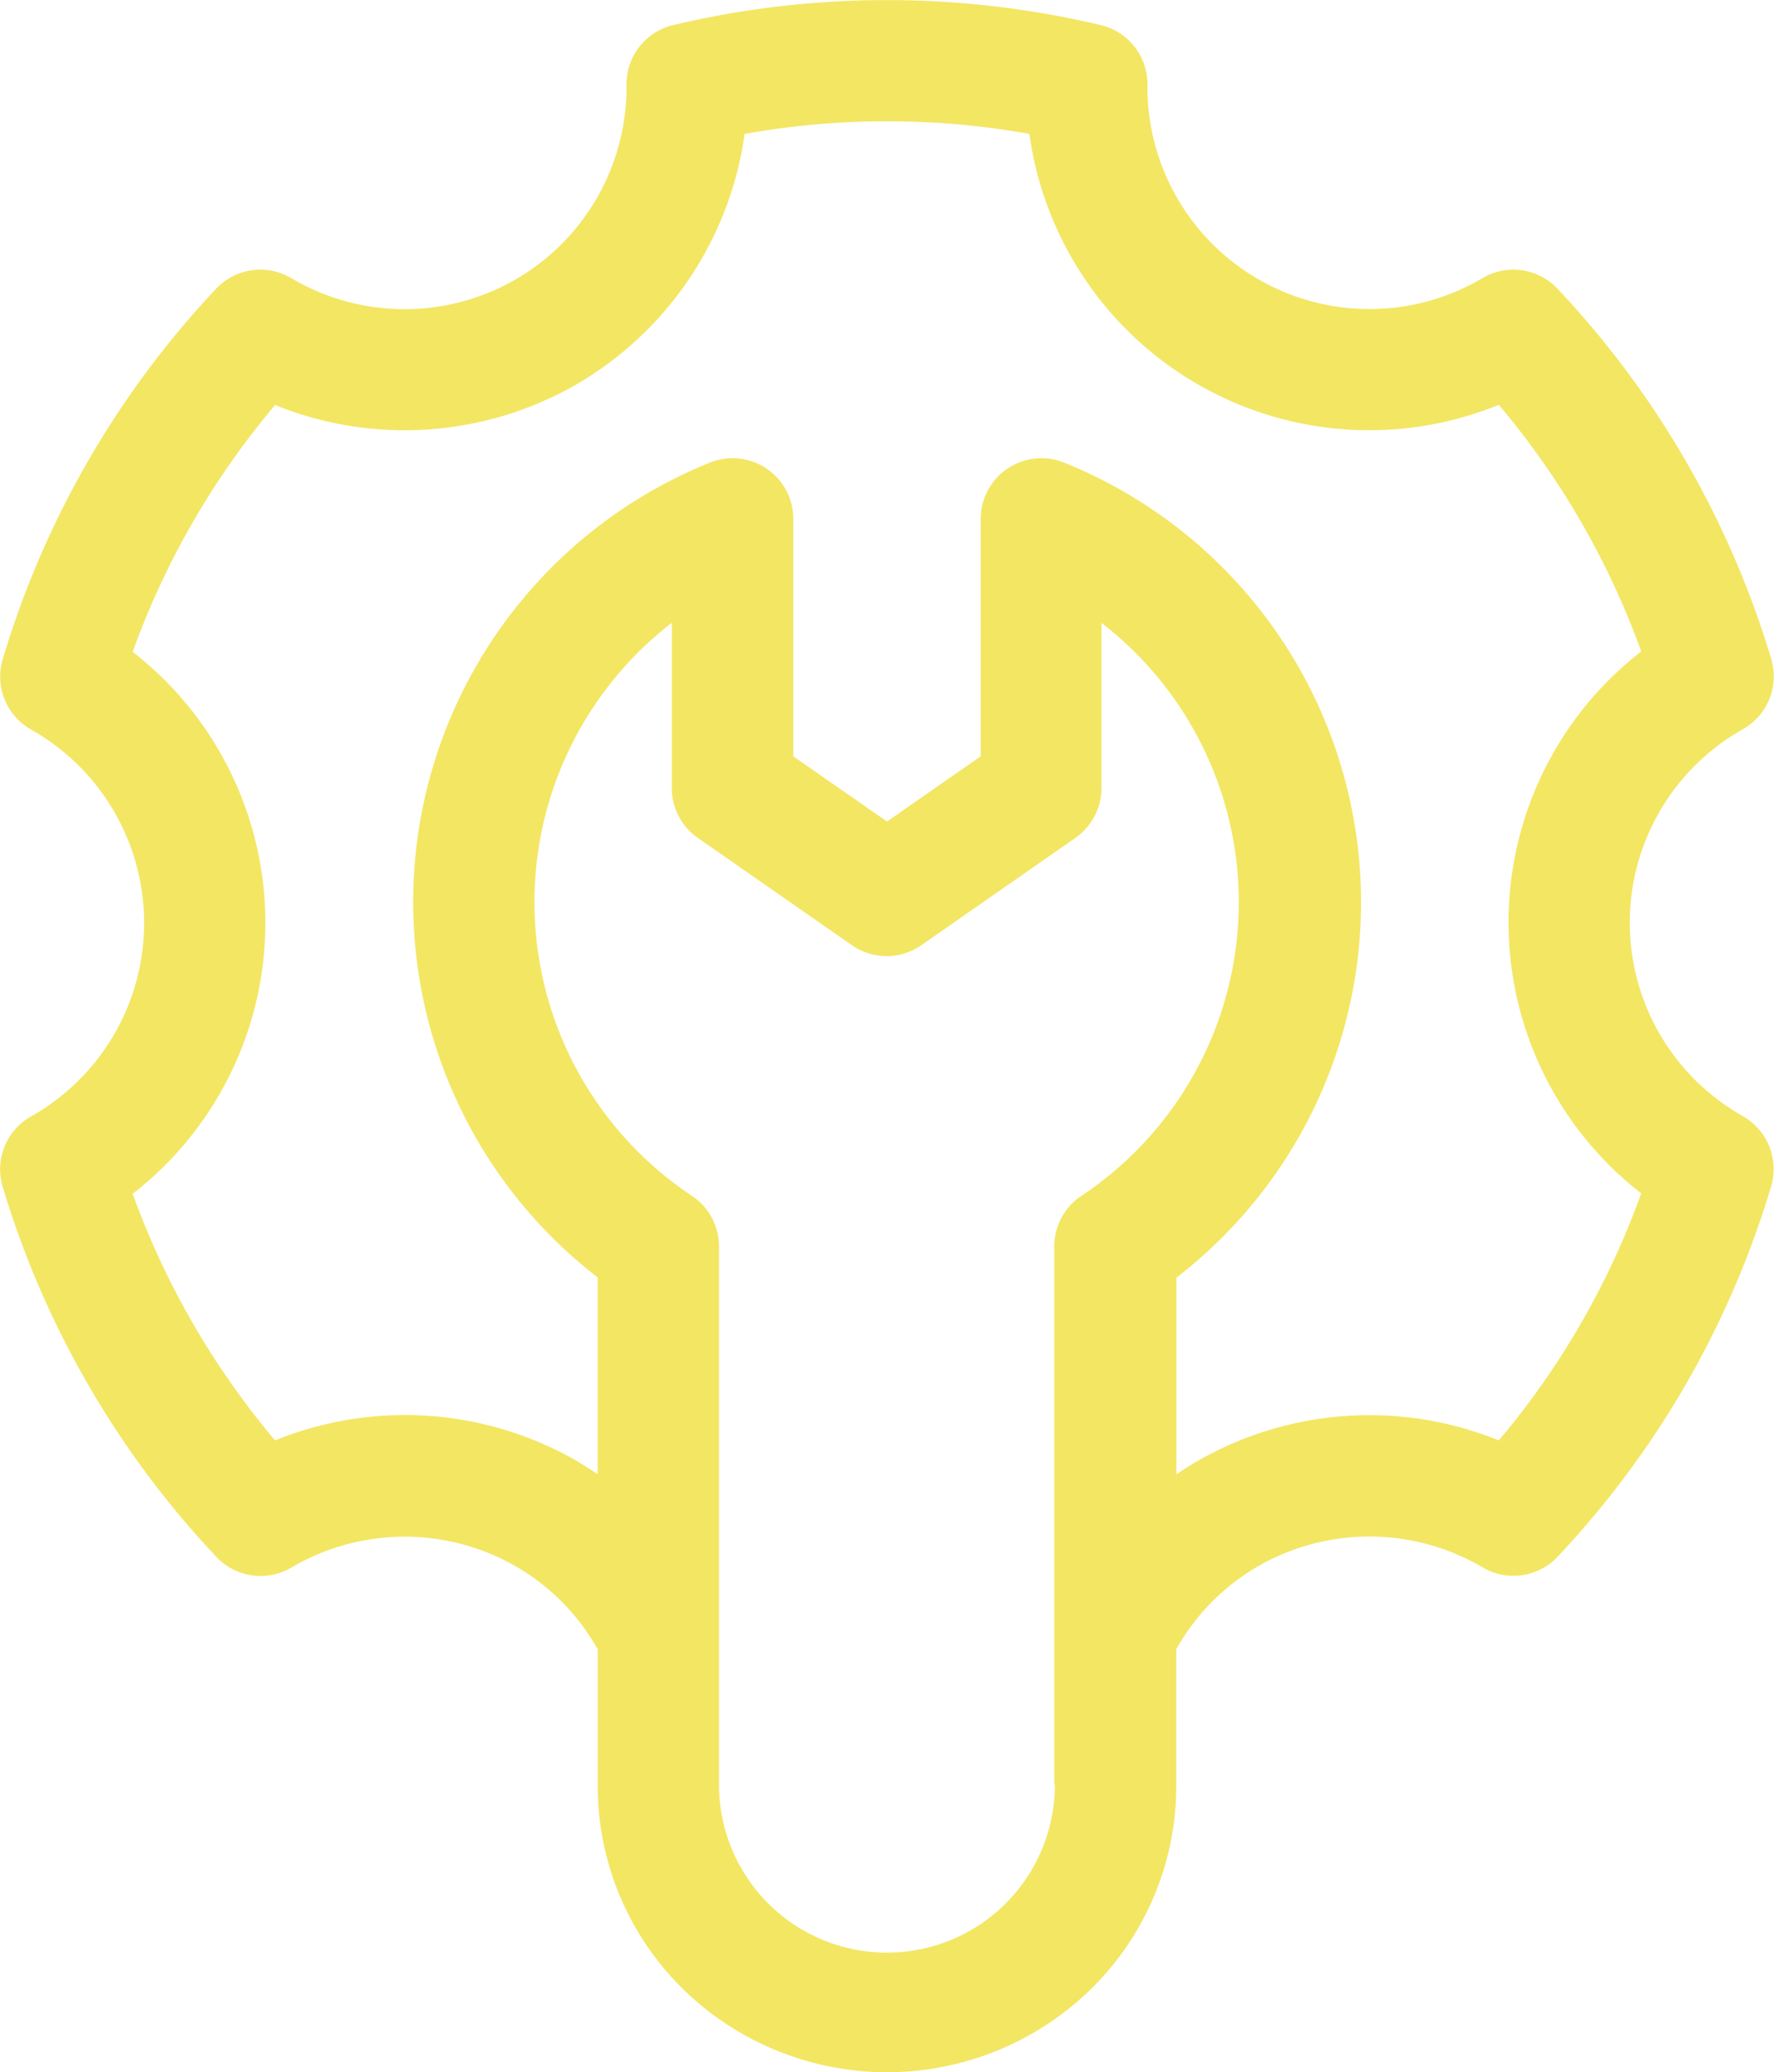
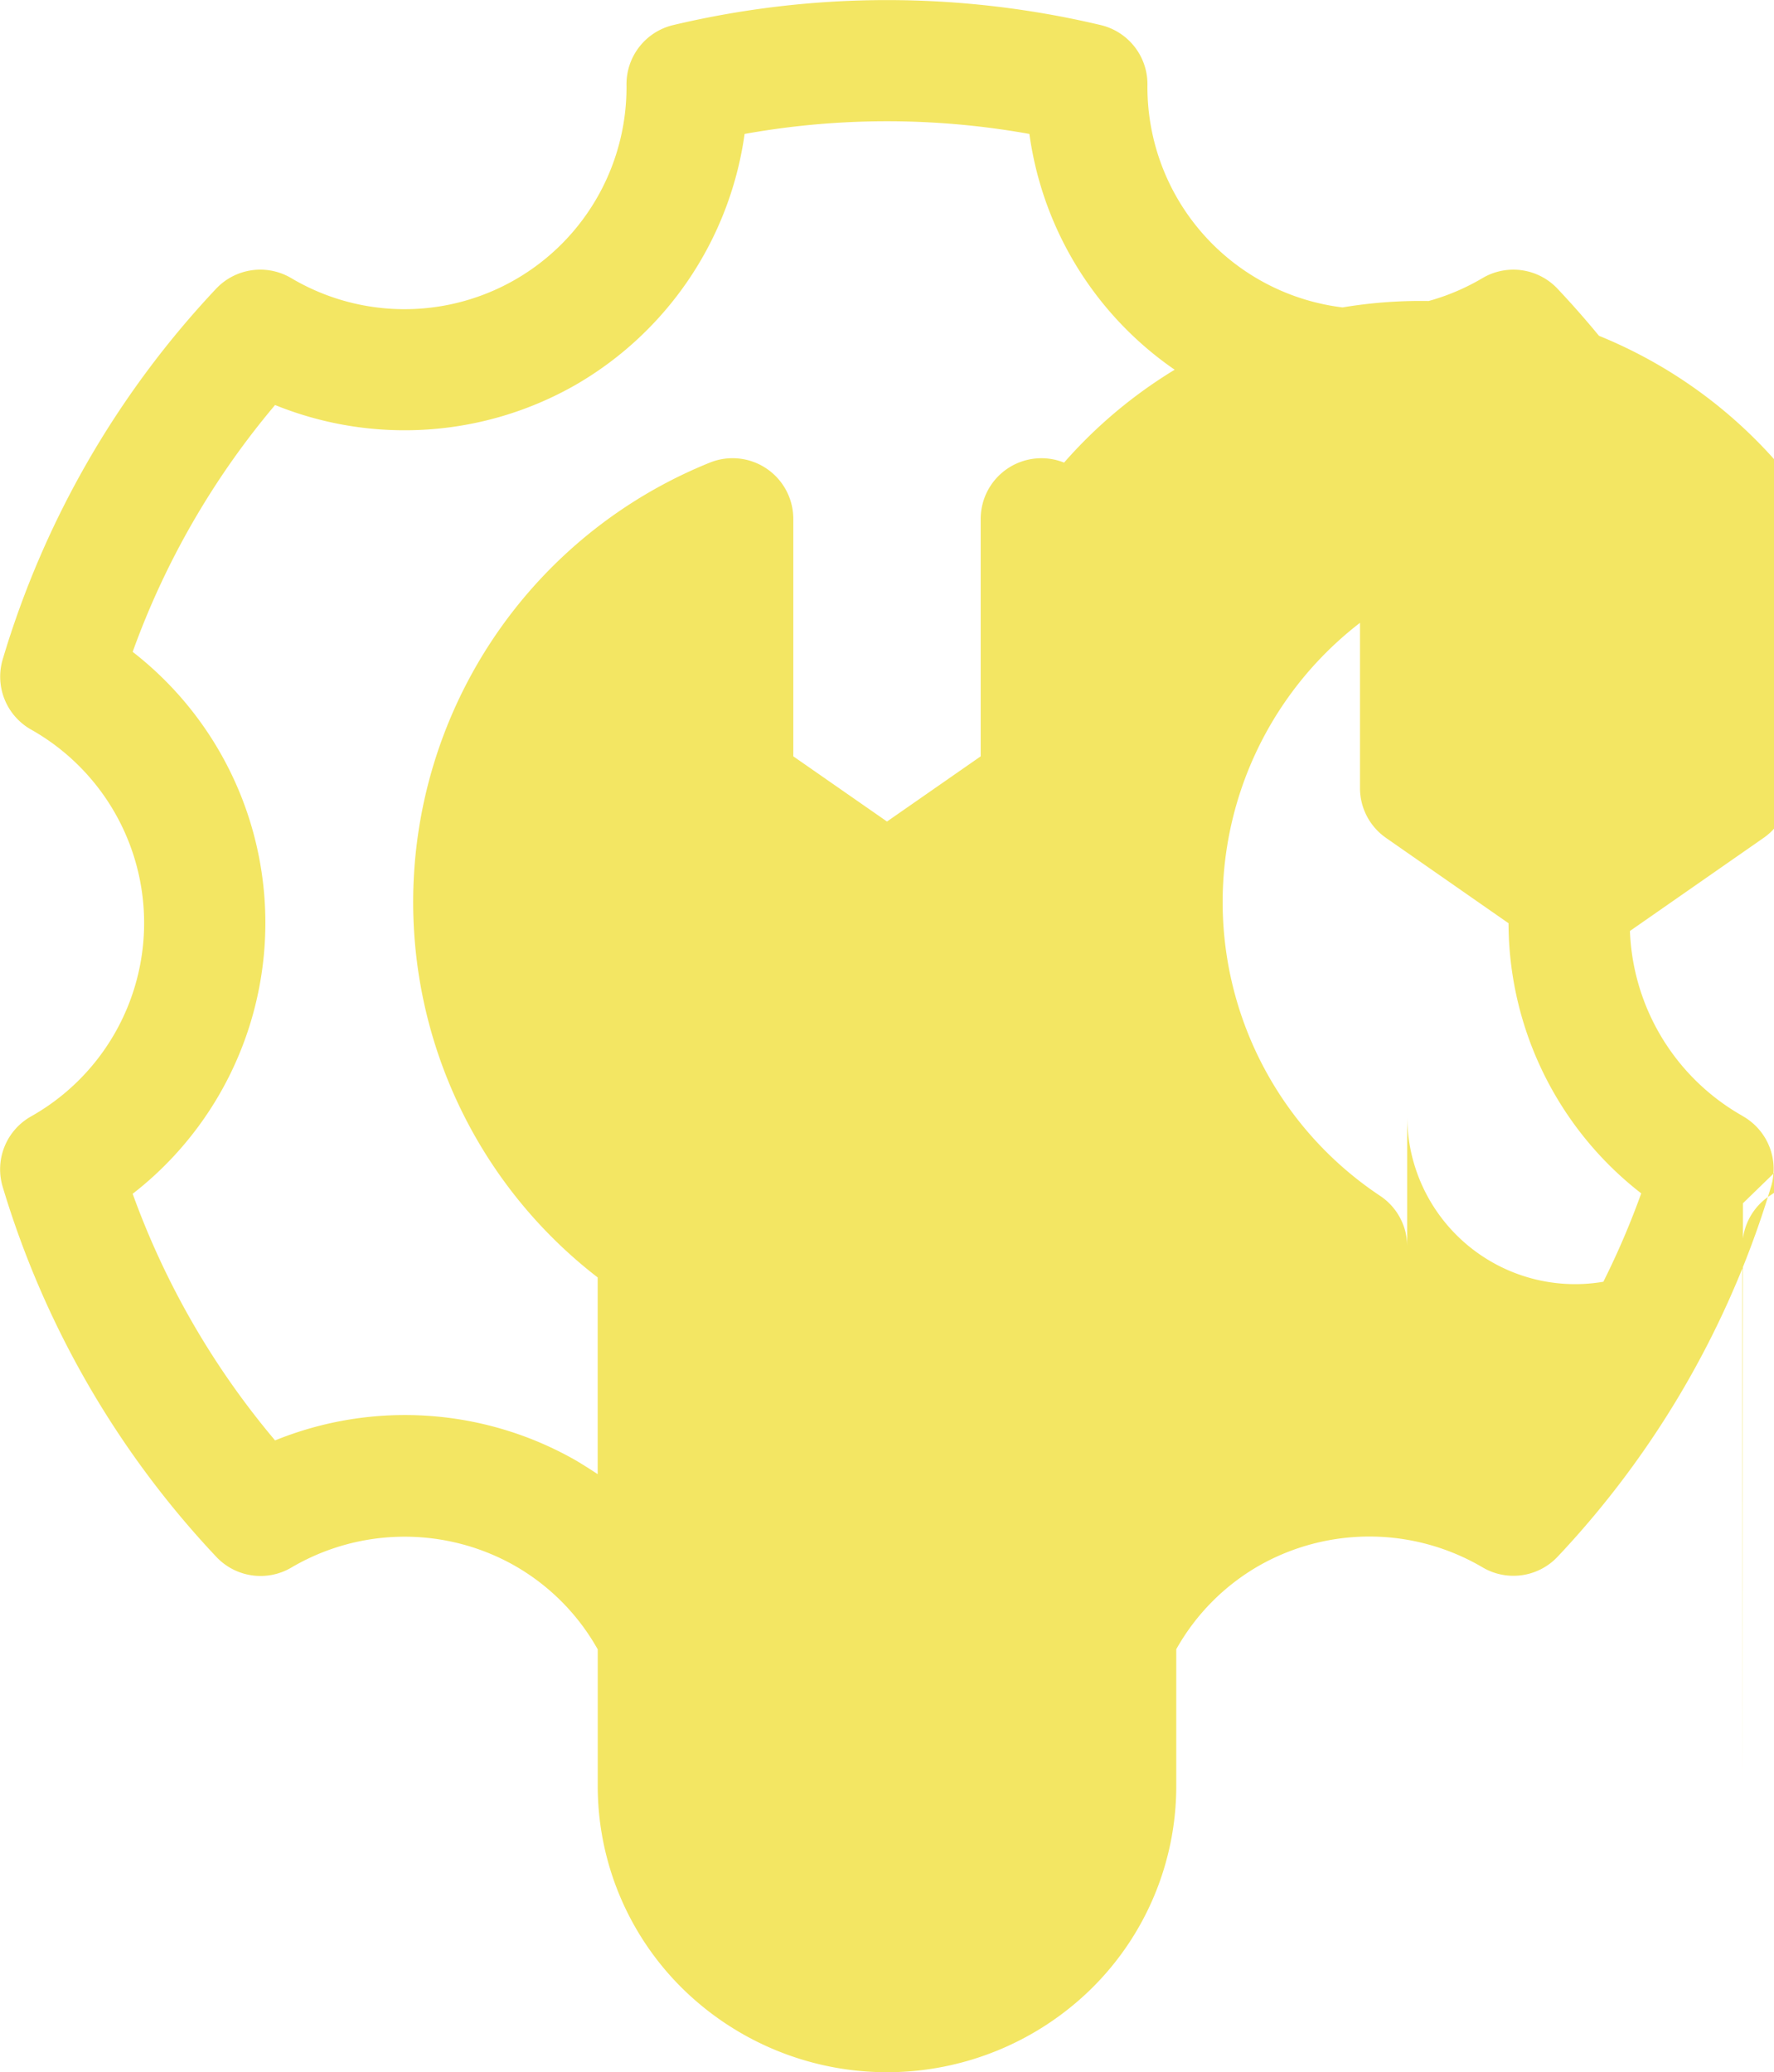
<svg xmlns="http://www.w3.org/2000/svg" id="Icono-SoporteTécnico" width="33.362" height="38.968" viewBox="0 0 33.362 38.968">
-   <path id="Trazado_420" data-name="Trazado 420" d="M69.607,20.992a4.175,4.175,0,0,1,0-7.28,1.142,1.142,0,0,0,.53-1.32,17.461,17.461,0,0,0-4.02-6.963,1.141,1.141,0,0,0-1.408-.2A4.175,4.175,0,0,1,58.406,1.59,1.142,1.142,0,0,0,57.529.472a17.42,17.42,0,0,0-8.043,0,1.142,1.142,0,0,0-.877,1.118A4.175,4.175,0,0,1,42.3,5.228a1.142,1.142,0,0,0-1.407.2A17.42,17.42,0,0,0,36.878,12.4a1.142,1.142,0,0,0,.529,1.318,4.175,4.175,0,0,1,0,7.28,1.142,1.142,0,0,0-.53,1.32,17.46,17.46,0,0,0,4.02,6.963,1.142,1.142,0,0,0,1.408.2,4.2,4.2,0,0,1,4.219-.026,4.145,4.145,0,0,1,1.544,1.564v2.548a5.348,5.348,0,0,0,1.6,3.836,5.486,5.486,0,0,0,7.68,0,5.348,5.348,0,0,0,1.6-3.836V31.016a4.149,4.149,0,0,1,1.544-1.564,4.2,4.2,0,0,1,4.219.026,1.142,1.142,0,0,0,1.407-.2,17.423,17.423,0,0,0,4.017-6.967,1.142,1.142,0,0,0-.529-1.318ZM56.665,33.564a3.158,3.158,0,0,1-6.316,0V23.44a1.142,1.142,0,0,0-.509-.95,6.633,6.633,0,0,1-.379-10.777v3.108a1.141,1.141,0,0,0,.49.937l2.9,2.02a1.141,1.141,0,0,0,1.3,0l2.9-2.02a1.142,1.142,0,0,0,.49-.937V11.714a6.633,6.633,0,0,1-.379,10.777,1.142,1.142,0,0,0-.509.95V33.564Zm8.35-6.475a6.484,6.484,0,0,0-5.664.386q-.207.119-.4.253v-3.7A8.913,8.913,0,0,0,56.838,8.7,1.142,1.142,0,0,0,55.27,9.76v4.464l-1.762,1.226-1.762-1.226V9.76A1.142,1.142,0,0,0,50.177,8.7a8.913,8.913,0,0,0-2.11,15.324v3.7q-.2-.133-.4-.253A6.483,6.483,0,0,0,42,27.089a15.194,15.194,0,0,1-2.678-4.638,6.451,6.451,0,0,0,0-10.192A15.156,15.156,0,0,1,42,7.617a6.483,6.483,0,0,0,5.664-.386A6.483,6.483,0,0,0,50.83,2.519a15.158,15.158,0,0,1,5.356,0,6.451,6.451,0,0,0,8.828,5.094,15.2,15.2,0,0,1,2.678,4.638,6.451,6.451,0,0,0,0,10.192,15.159,15.159,0,0,1-2.674,4.641Z" transform="translate(-36.827 0)" fill="#f3e663" />
+   <path id="Trazado_420" data-name="Trazado 420" d="M69.607,20.992a4.175,4.175,0,0,1,0-7.28,1.142,1.142,0,0,0,.53-1.32,17.461,17.461,0,0,0-4.02-6.963,1.141,1.141,0,0,0-1.408-.2A4.175,4.175,0,0,1,58.406,1.59,1.142,1.142,0,0,0,57.529.472a17.42,17.42,0,0,0-8.043,0,1.142,1.142,0,0,0-.877,1.118A4.175,4.175,0,0,1,42.3,5.228a1.142,1.142,0,0,0-1.407.2A17.42,17.42,0,0,0,36.878,12.4a1.142,1.142,0,0,0,.529,1.318,4.175,4.175,0,0,1,0,7.28,1.142,1.142,0,0,0-.53,1.32,17.46,17.46,0,0,0,4.02,6.963,1.142,1.142,0,0,0,1.408.2,4.2,4.2,0,0,1,4.219-.026,4.145,4.145,0,0,1,1.544,1.564v2.548a5.348,5.348,0,0,0,1.6,3.836,5.486,5.486,0,0,0,7.68,0,5.348,5.348,0,0,0,1.6-3.836V31.016a4.149,4.149,0,0,1,1.544-1.564,4.2,4.2,0,0,1,4.219.026,1.142,1.142,0,0,0,1.407-.2,17.423,17.423,0,0,0,4.017-6.967,1.142,1.142,0,0,0-.529-1.318Za3.158,3.158,0,0,1-6.316,0V23.44a1.142,1.142,0,0,0-.509-.95,6.633,6.633,0,0,1-.379-10.777v3.108a1.141,1.141,0,0,0,.49.937l2.9,2.02a1.141,1.141,0,0,0,1.3,0l2.9-2.02a1.142,1.142,0,0,0,.49-.937V11.714a6.633,6.633,0,0,1-.379,10.777,1.142,1.142,0,0,0-.509.95V33.564Zm8.35-6.475a6.484,6.484,0,0,0-5.664.386q-.207.119-.4.253v-3.7A8.913,8.913,0,0,0,56.838,8.7,1.142,1.142,0,0,0,55.27,9.76v4.464l-1.762,1.226-1.762-1.226V9.76A1.142,1.142,0,0,0,50.177,8.7a8.913,8.913,0,0,0-2.11,15.324v3.7q-.2-.133-.4-.253A6.483,6.483,0,0,0,42,27.089a15.194,15.194,0,0,1-2.678-4.638,6.451,6.451,0,0,0,0-10.192A15.156,15.156,0,0,1,42,7.617a6.483,6.483,0,0,0,5.664-.386A6.483,6.483,0,0,0,50.83,2.519a15.158,15.158,0,0,1,5.356,0,6.451,6.451,0,0,0,8.828,5.094,15.2,15.2,0,0,1,2.678,4.638,6.451,6.451,0,0,0,0,10.192,15.159,15.159,0,0,1-2.674,4.641Z" transform="translate(-36.827 0)" fill="#f3e663" />
</svg>